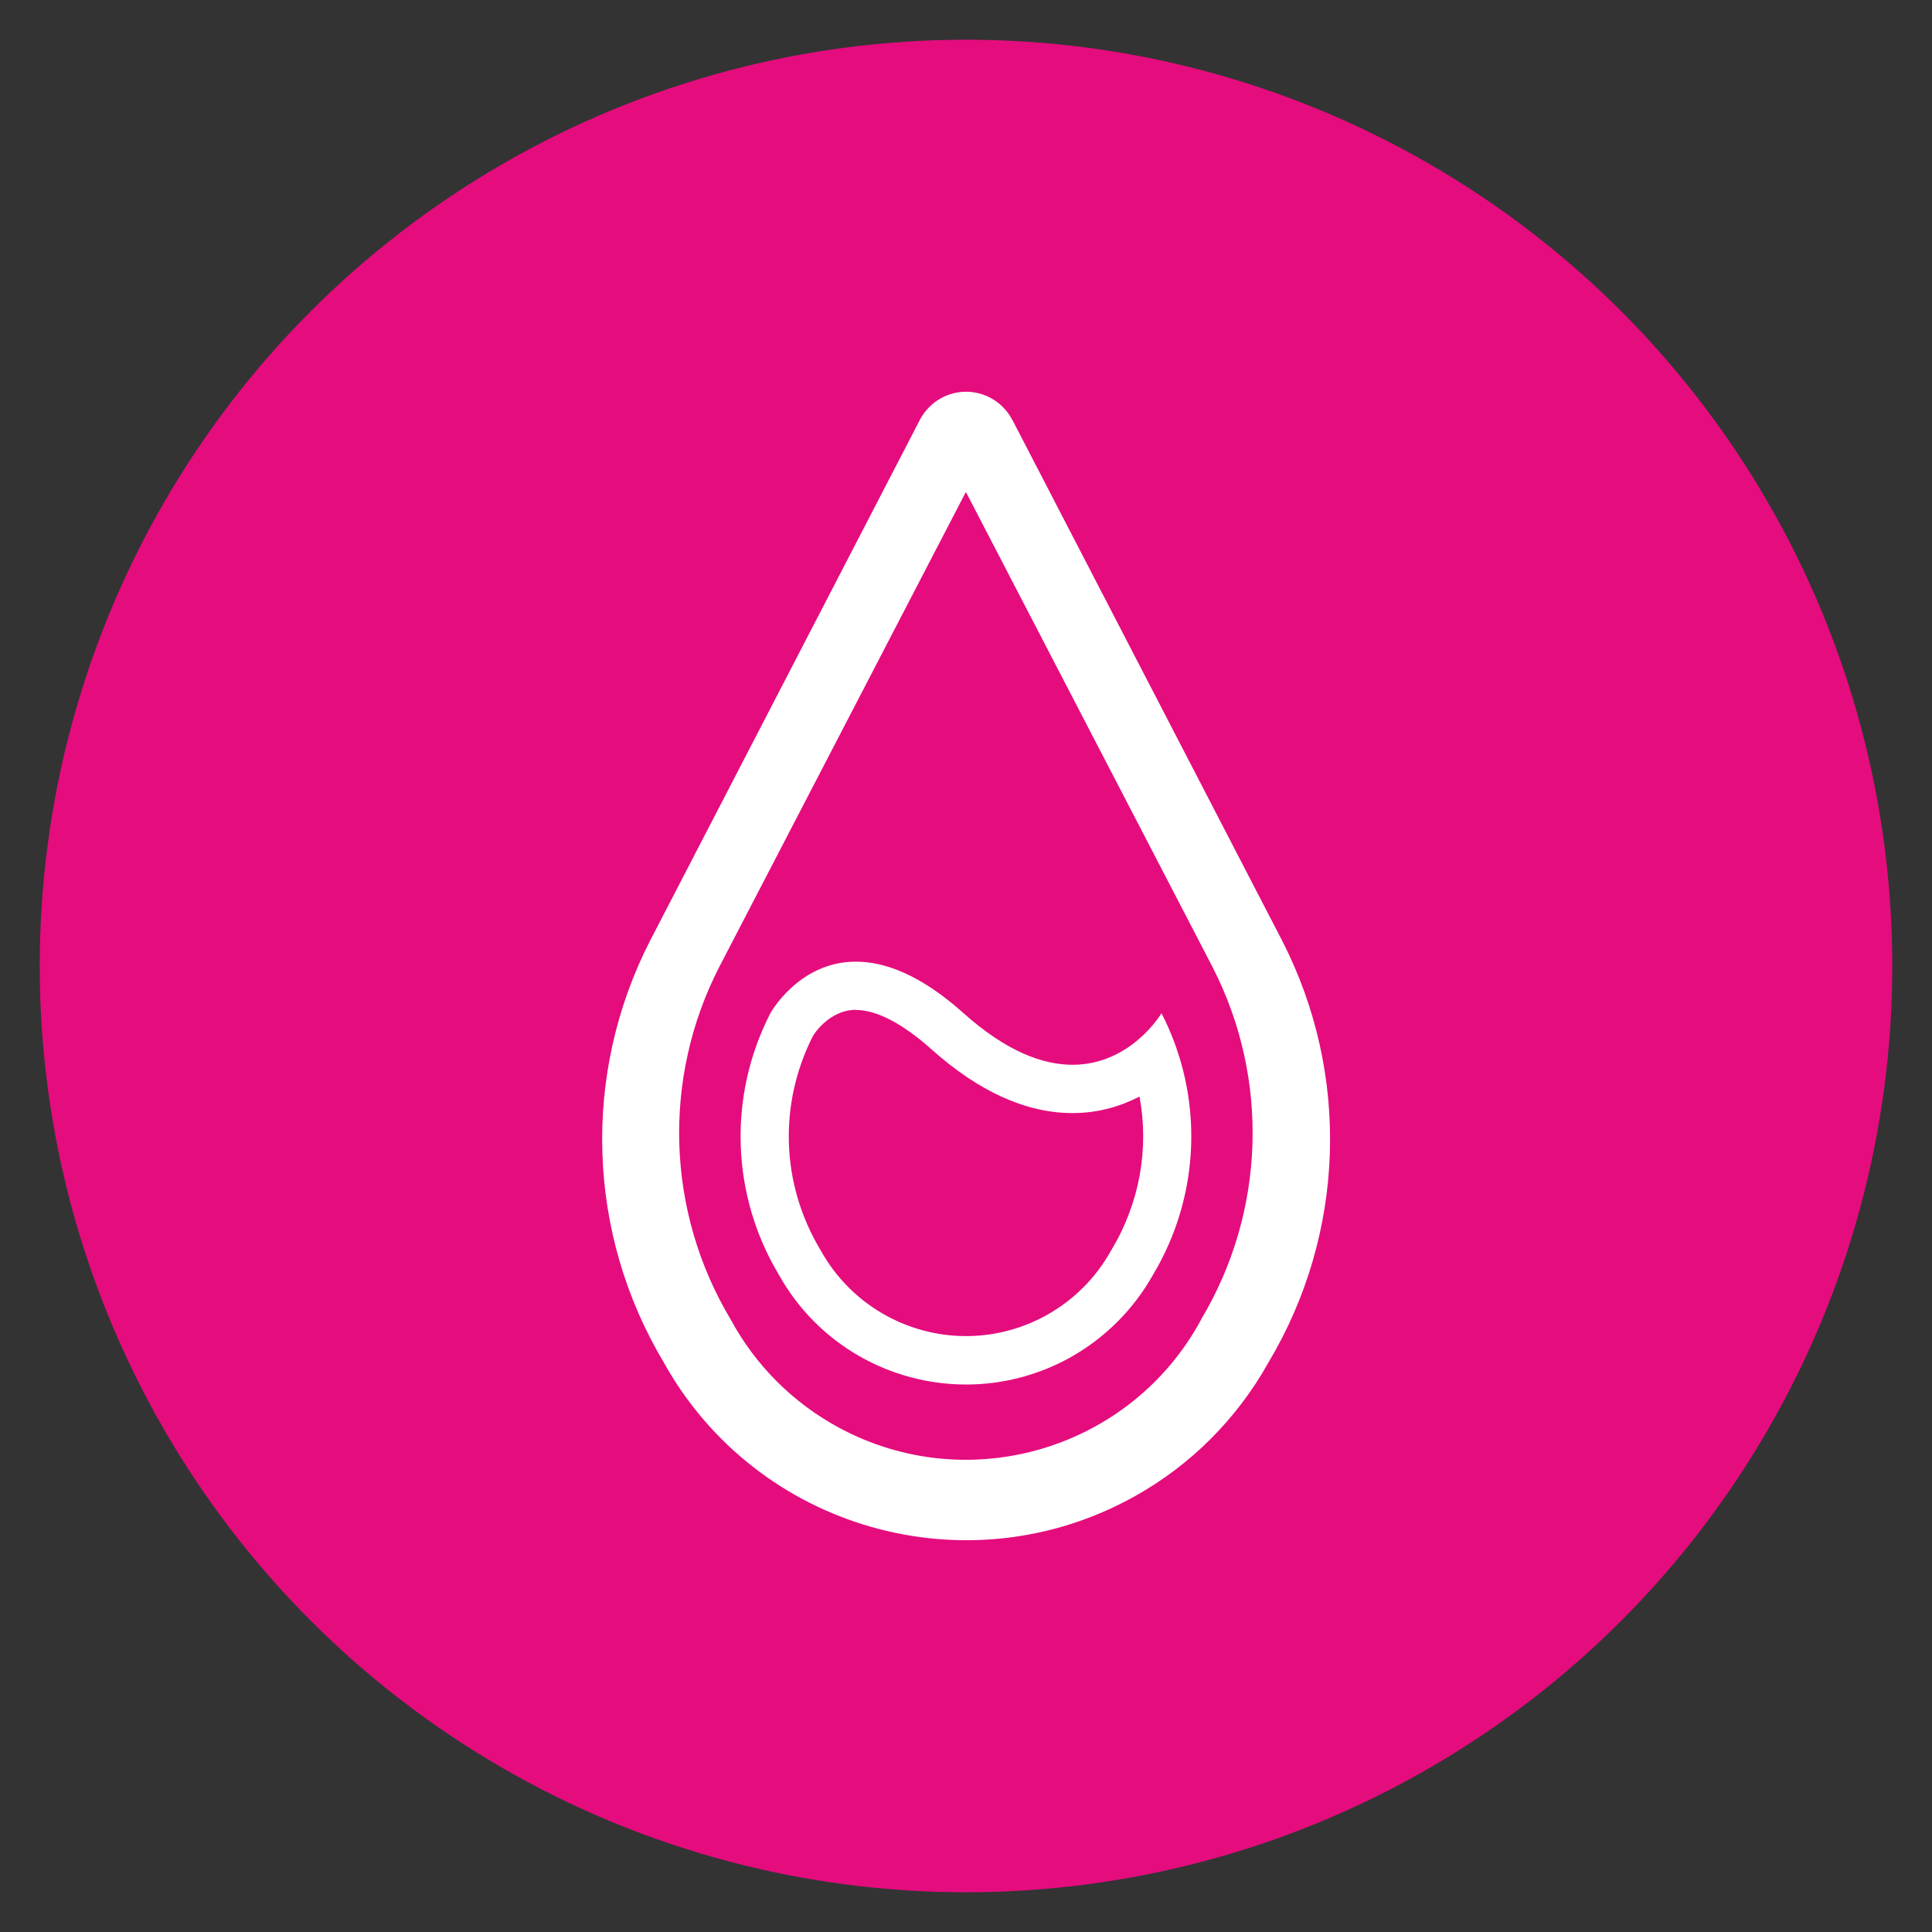
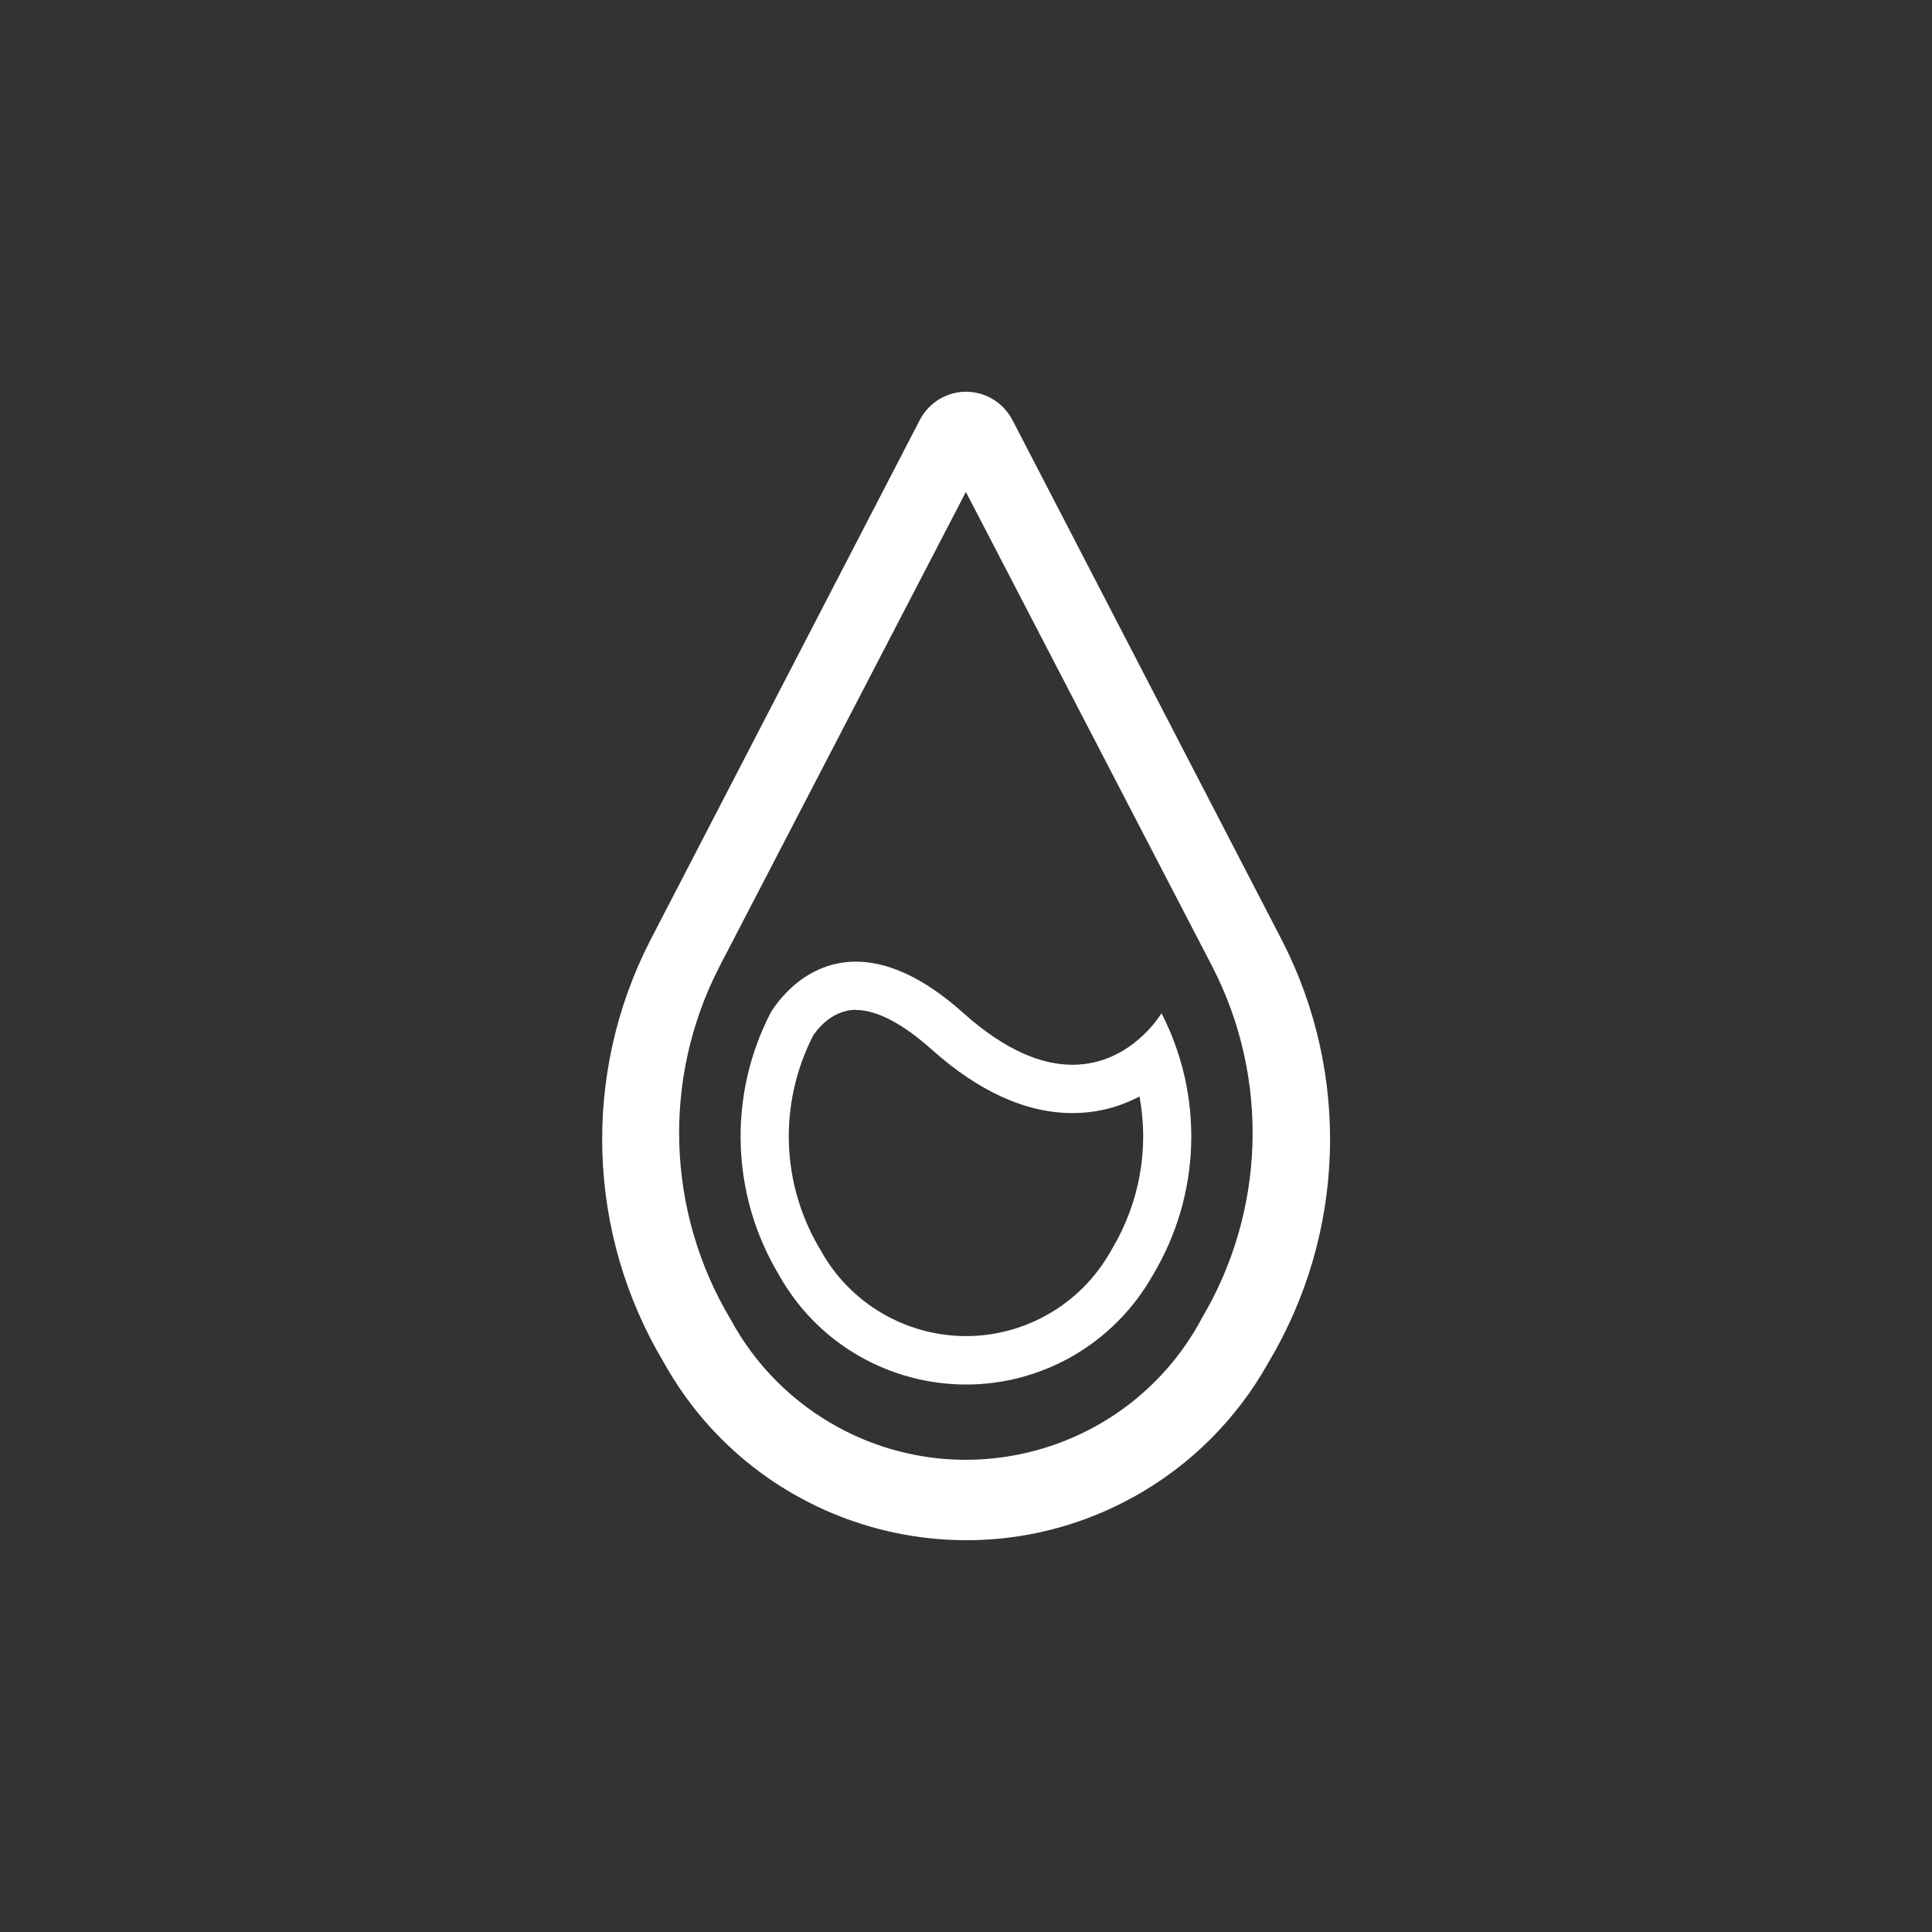
<svg xmlns="http://www.w3.org/2000/svg" id="Camada_1" version="1.1" viewBox="0 0 160 160">
  <rect x="0" y="0" width="160" height="160" fill="#333333" stroke="none" />
  <defs>
    <style>
      .st0 {
        fill: #fff;
      }

      .st1 {
        fill: #e50c7e;
      }
    </style>
  </defs>
-   <circle class="st1" cx="80" cy="80" r="76.71" />
  <g>
-     <path class="st0" d="M83.84,34.79c-1.09-2.12-3.68-2.96-5.8-1.87-.8.41-1.46,1.07-1.87,1.87l-22.32,43.09c-5.68,11.06-5.26,24.27,1.12,34.95,7.7,13.83,25.15,18.8,38.98,11.1,4.66-2.59,8.5-6.44,11.1-11.1,6.38-10.68,6.8-23.89,1.12-34.95l-22.32-43.09ZM99.48,109.27c-5.81,10.76-19.25,14.77-30.01,8.96-3.79-2.05-6.91-5.16-8.96-8.96-5.33-8.91-5.69-19.94-.95-29.18l20.43-39.35,20.43,39.35c4.74,9.24,4.38,20.27-.95,29.18h0Z" />
+     <path class="st0" d="M83.84,34.79c-1.09-2.12-3.68-2.96-5.8-1.87-.8.41-1.46,1.07-1.87,1.87l-22.32,43.09c-5.68,11.06-5.26,24.27,1.12,34.95,7.7,13.83,25.15,18.8,38.98,11.1,4.66-2.59,8.5-6.44,11.1-11.1,6.38-10.68,6.8-23.89,1.12-34.95l-22.32-43.09M99.48,109.27c-5.81,10.76-19.25,14.77-30.01,8.96-3.79-2.05-6.91-5.16-8.96-8.96-5.33-8.91-5.69-19.94-.95-29.18l20.43-39.35,20.43,39.35c4.74,9.24,4.38,20.27-.95,29.18h0Z" />
    <path class="st0" d="M70.88,83.64c1.71,0,3.88,1.13,6.25,3.25,3.92,3.51,7.86,5.29,11.69,5.29,2.12,0,3.98-.55,5.55-1.37.8,4.3.02,8.79-2.31,12.68l-.03.05-.03.05c-1.25,2.24-3.09,4.08-5.32,5.32-2.04,1.14-4.35,1.74-6.67,1.74-4.99,0-9.6-2.71-12.02-7.06l-.03-.05-.03-.05c-3.25-5.44-3.47-12.04-.61-17.69.13-.22,1.4-2.17,3.56-2.17M70.88,79.64c-4.74,0-7.08,4.27-7.08,4.27-3.52,6.85-3.26,15.03.69,21.64,3.25,5.83,9.29,9.11,15.52,9.11,2.92,0,5.88-.72,8.62-2.24,2.88-1.61,5.26-3.99,6.87-6.87,3.95-6.61,4.21-14.79.69-21.64,0,0-2.51,4.27-7.37,4.27-2.43,0-5.44-1.07-9.02-4.27-3.58-3.21-6.55-4.27-8.92-4.27h0Z" />
  </g>
</svg>